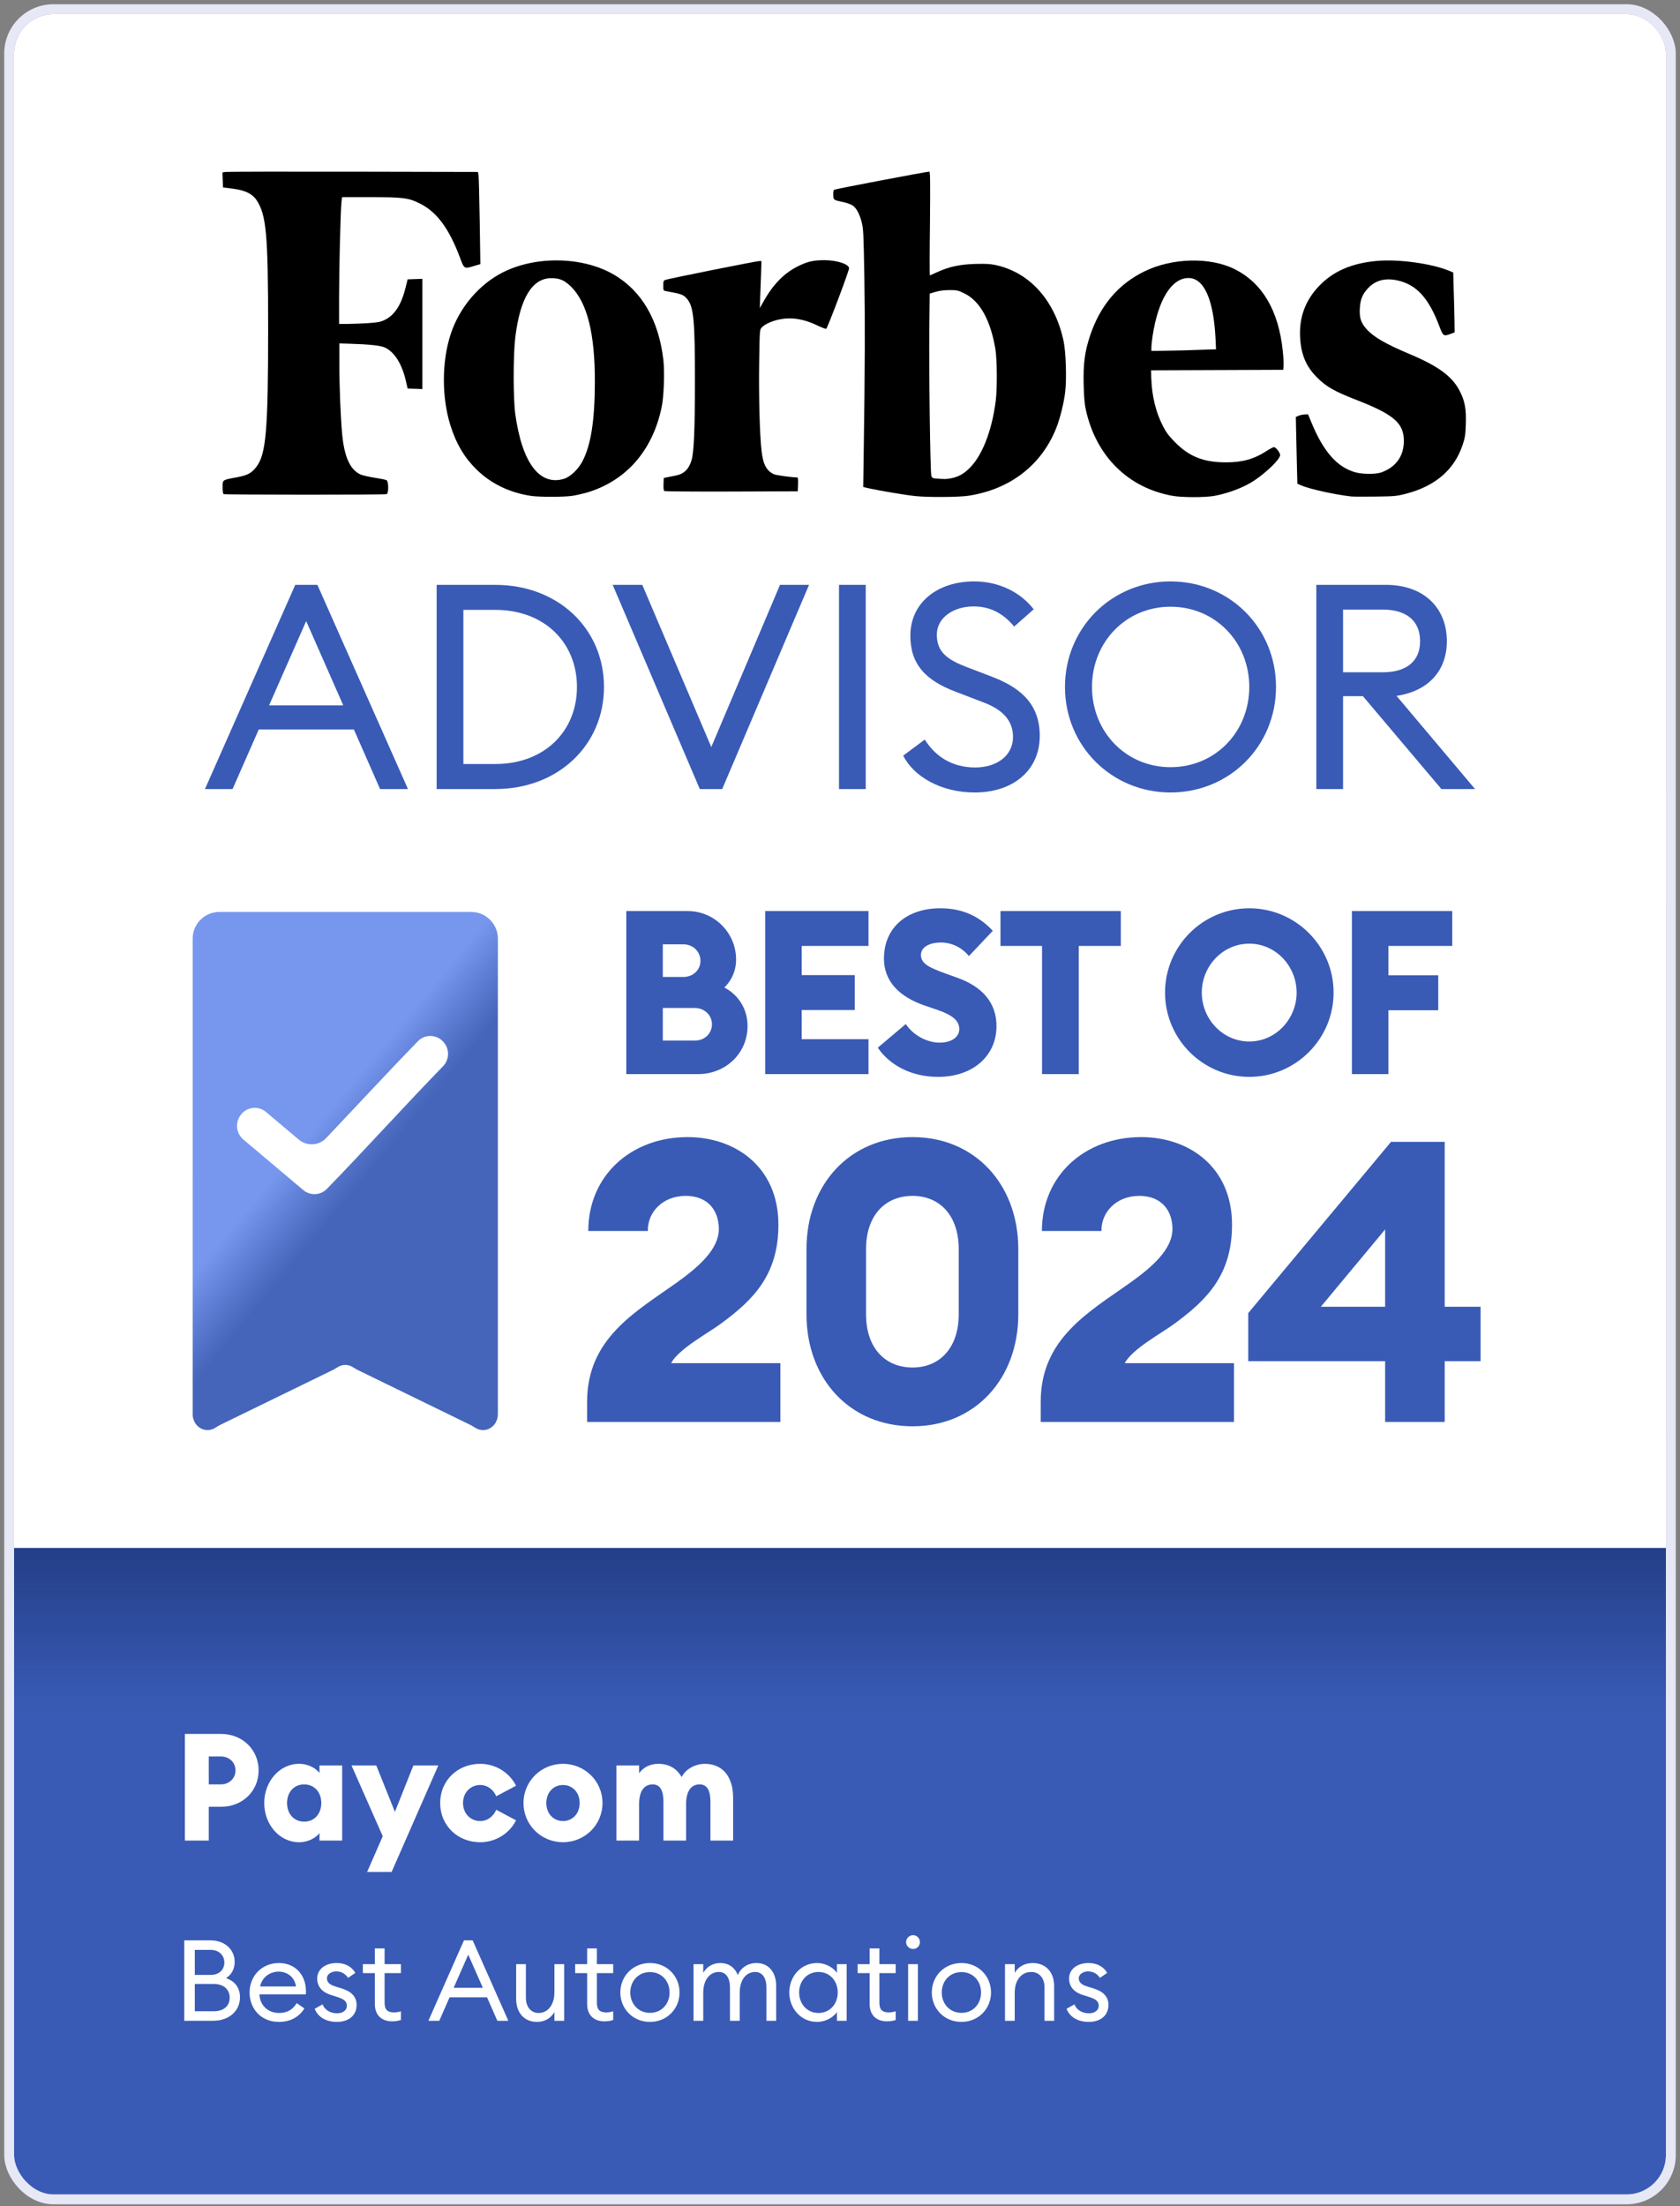
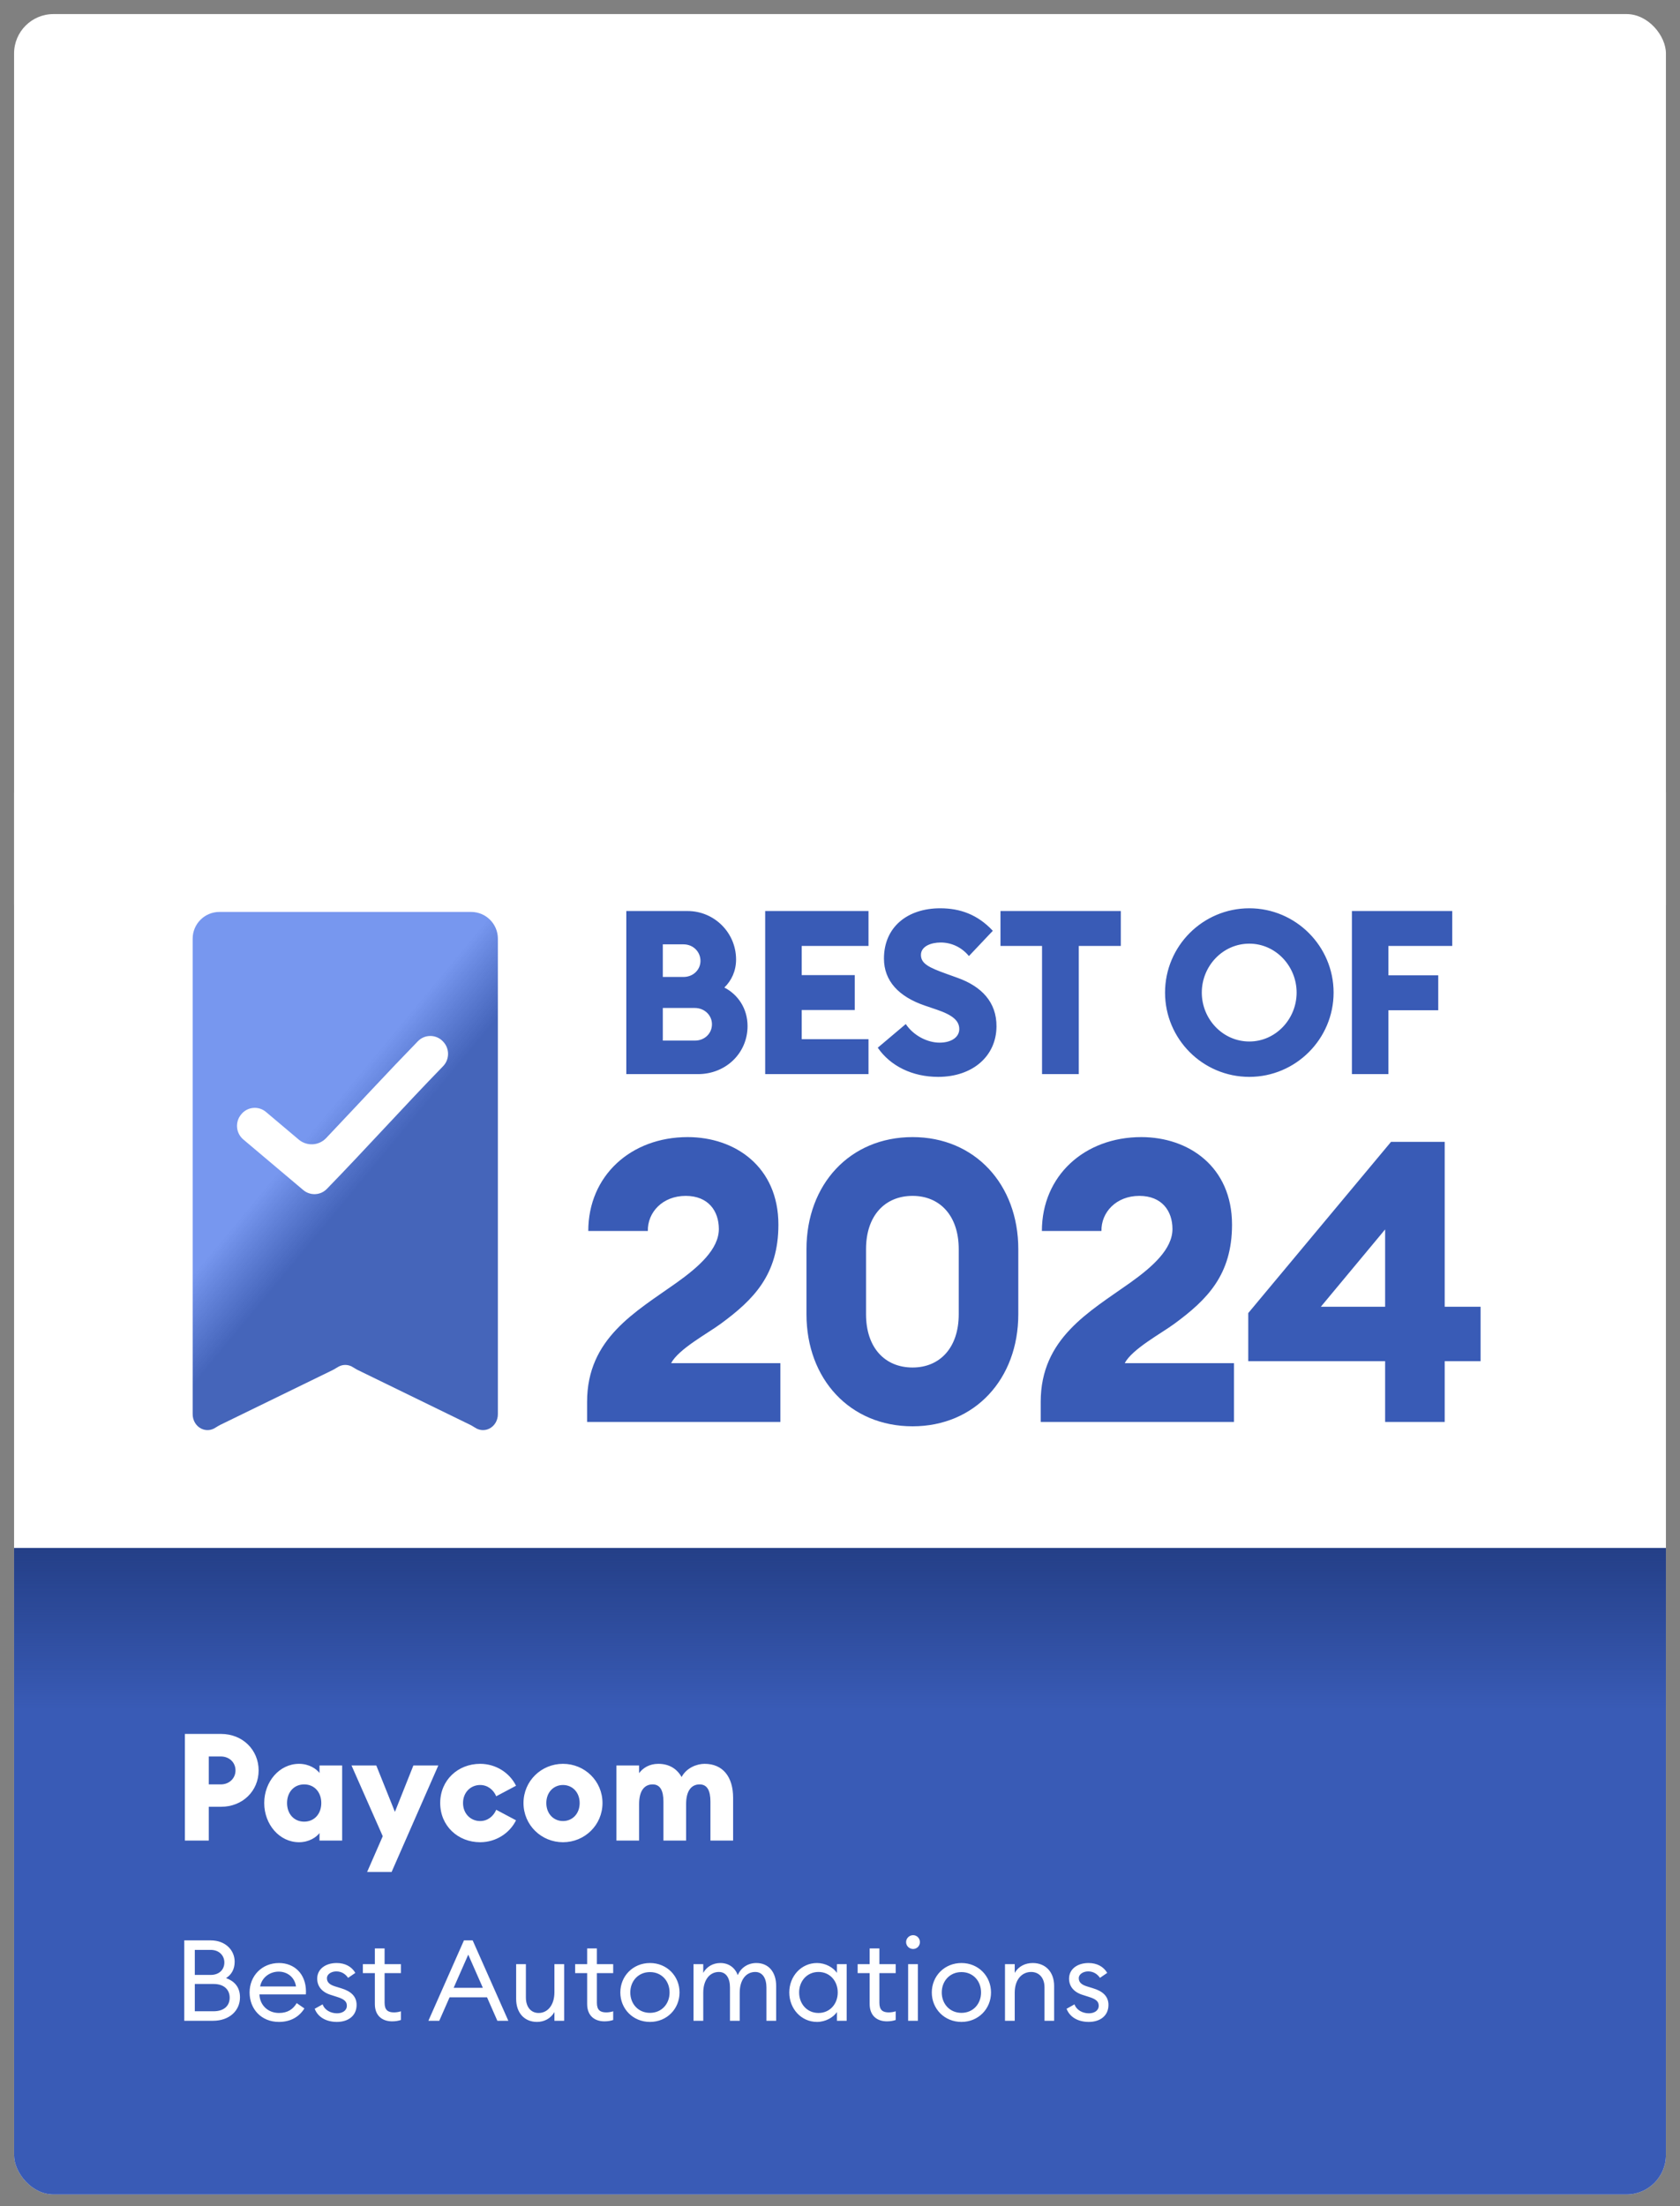
<svg xmlns="http://www.w3.org/2000/svg" width="358" height="470" viewBox="0 0 358 470" fill="none">
  <rect x="0" y="0" width="358" height="470" fill="#808080" stroke="none" />
  <g clip-path="url(#clip0_4_4033)">
    <rect x="3" y="3" width="352" height="464.522" rx="8.392" fill="white" />
    <g clip-path="url(#clip1_4_4033)">
      <path d="M43.678 168.103H49.56L55.136 155.42H75.415L80.991 168.103H86.934L67.634 124.602H62.917L43.678 168.103ZM57.341 150.274L65.245 132.322L73.148 150.274H57.341Z" fill="#395BB6" />
      <path d="M93.047 168.103H105.546C118.902 168.103 128.705 158.79 128.705 146.352C128.705 133.915 118.902 124.602 105.546 124.602H93.047V168.103ZM98.745 162.772V129.932H105.546C116.022 129.932 122.946 136.917 122.946 146.352C122.946 155.788 116.022 162.772 105.546 162.772H98.745Z" fill="#395BB6" />
      <path d="M149.122 168.103H153.901L172.404 124.602H166.216L151.573 159.157L136.869 124.602H130.558L149.122 168.103Z" fill="#395BB6" />
      <path d="M178.787 168.103H184.485V124.602H178.787V168.103Z" fill="#395BB6" />
      <path d="M192.465 160.995C194.732 165.468 200.552 168.838 207.72 168.838C215.808 168.838 221.567 164.181 221.567 156.768C221.567 150.335 217.891 146.659 211.458 144.208L206.189 142.186C201.777 140.532 199.633 138.878 199.633 135.202C199.633 131.587 203.187 129.197 207.475 129.197C211.213 129.197 213.909 130.851 216.114 133.486L220.28 129.81C217.585 126.318 213.051 123.867 207.598 123.867C199.817 123.867 193.996 128.339 193.996 135.447C193.996 141.39 197.06 144.943 203.861 147.455L209.62 149.661C213.664 151.193 215.869 153.521 215.869 157.013C215.869 161.057 212.316 163.507 207.843 163.507C202.942 163.507 199.388 161.241 197.06 157.564L192.465 160.995Z" fill="#395BB6" />
      <path d="M271.912 146.352C271.912 133.731 261.986 123.867 249.426 123.867C236.928 123.867 226.941 133.731 226.941 146.352C226.941 158.974 236.928 168.838 249.426 168.838C261.986 168.838 271.912 158.974 271.912 146.352ZM232.7 146.352C232.7 136.795 239.93 129.259 249.426 129.259C258.984 129.259 266.214 136.795 266.214 146.352C266.214 155.91 258.984 163.446 249.426 163.446C239.93 163.446 232.7 155.91 232.7 146.352Z" fill="#395BB6" />
      <path d="M280.501 168.103H286.199V148.313H290.427L307.153 168.103H314.322L297.595 148.252C304.274 147.271 308.317 142.983 308.317 136.611C308.317 129.442 303.355 124.602 295.328 124.602H280.501V168.103ZM286.199 143.228V129.871H294.654C299.617 129.871 302.619 132.199 302.619 136.611C302.619 140.961 299.617 143.228 294.654 143.228H286.199Z" fill="#395BB6" />
      <path d="M311.125 83.426C309.517 80.211 306.571 78.041 300.409 75.442C295.373 73.326 292.828 71.88 291.274 70.192C290.015 68.826 289.64 67.701 289.774 65.665C289.881 63.763 290.363 62.637 291.542 61.378C293.069 59.744 295.159 59.182 297.677 59.717C301.802 60.575 304.428 63.441 306.705 69.469C307.508 71.612 307.615 71.692 309.062 71.156L309.973 70.808L309.946 68.343C309.919 66.977 309.866 64.111 309.785 61.995L309.678 58.056L308.982 57.762C305.204 56.154 298.025 55.163 293.364 55.592C288.06 56.074 284.148 57.762 281.148 60.869C278.174 63.95 276.808 67.593 277.049 71.906C277.237 75.469 278.308 78.041 280.505 80.264C282.541 82.354 284.256 83.345 289.158 85.247C297.061 88.328 299.177 90.176 299.15 93.98C299.15 97.195 297.436 99.552 294.328 100.651C293.23 101.053 290.417 101.053 288.917 100.651C284.979 99.606 281.978 96.204 279.407 89.882L278.737 88.274L277.96 88.301C277.532 88.328 276.942 88.462 276.674 88.596L276.139 88.837L276.192 91.596C276.219 93.123 276.299 96.311 276.353 98.722L276.46 103.062L277.344 103.437C279.139 104.214 284.55 105.392 287.926 105.767C288.354 105.821 290.658 105.821 293.069 105.794C297.248 105.741 297.543 105.714 299.659 105.178C305.874 103.544 309.893 100.088 311.661 94.838C312.196 93.23 312.277 92.721 312.357 90.337C312.464 87.176 312.17 85.515 311.125 83.426Z" fill="black" />
      <path d="M263.119 57.354C257.895 54.729 249.805 54.917 243.885 57.81C238.286 60.542 234.428 65.096 232.285 71.526C231.16 74.874 230.812 77.58 230.919 81.92C230.999 84.652 231.106 86.072 231.401 87.358C233.598 97.216 240.375 103.913 249.805 105.628C251.894 106.003 256.609 106.003 258.726 105.655C261.726 105.119 265.182 103.806 267.378 102.306C270.03 100.511 272.79 97.805 272.79 96.948C272.79 96.439 271.879 95.261 271.477 95.261C271.316 95.261 270.566 95.636 269.843 96.118C267.244 97.805 264.753 98.502 261.271 98.502C256.502 98.502 253.448 97.297 250.421 94.243C249.082 92.876 248.519 92.153 247.822 90.787C246.296 87.813 245.465 84.411 245.331 80.553L245.278 78.893L259.369 78.839L273.459 78.785L273.513 77.821C273.54 77.285 273.486 75.919 273.352 74.767C272.468 66.195 269.012 60.301 263.119 57.354ZM248.921 74.713L245.358 74.767V73.99C245.358 73.562 245.492 72.436 245.626 71.499C246.805 63.837 249.671 59.23 253.261 59.23C256.556 59.23 258.592 63.757 259.02 72.061L259.127 74.419L255.806 74.526C253.984 74.606 250.876 74.687 248.921 74.713Z" fill="black" />
      <path d="M212.048 56.446C210.923 56.204 209.905 56.178 207.735 56.231C204.44 56.338 202.19 56.847 199.725 57.972C198.921 58.347 198.198 58.669 198.145 58.669C198.091 58.669 198.091 53.686 198.171 47.632C198.252 39.059 198.225 36.568 198.037 36.568C197.421 36.568 177.973 40.265 177.758 40.426C177.597 40.56 177.544 40.962 177.571 41.578C177.624 42.649 177.517 42.569 179.875 43.105C180.598 43.265 181.428 43.587 181.723 43.801C182.527 44.364 183.17 45.596 183.625 47.337C183.973 48.703 184.027 49.695 184.188 59.044C184.348 68.581 184.321 78.359 184.054 96.307L183.946 103.755L185.339 104.076C187.349 104.532 193.135 105.496 195.01 105.683C197.769 105.978 204.252 105.925 206.288 105.63C215.236 104.29 221.96 99.093 225.094 91.164C225.925 89.048 226.728 85.806 226.996 83.422C227.318 80.609 227.13 74.957 226.648 72.68C224.799 63.973 219.388 57.972 212.048 56.446ZM198.466 101.397C198.225 100.754 197.93 78.439 198.037 69.519L198.118 62.553L199.377 62.178C200.207 61.937 201.198 61.803 202.35 61.803C203.958 61.803 204.172 61.857 205.538 62.527C208.806 64.134 211.057 68.179 212.102 74.287C212.477 76.537 212.53 82.725 212.182 85.431C211.325 92.075 209.155 97.459 206.262 100.058C205.11 101.103 204.038 101.638 202.645 101.906C201.654 102.094 201.332 102.094 199.538 101.96C198.787 101.906 198.627 101.826 198.466 101.397Z" fill="black" />
      <path d="M175.706 55.43C173.482 55.43 172.304 55.671 170.509 56.502C167.241 58.002 164.803 60.439 162.606 64.404L161.91 65.636L161.99 63.44C162.044 62.234 162.124 59.984 162.178 58.43L162.258 55.617H161.803C161.213 55.617 142.327 59.395 141.764 59.636C141.389 59.797 141.336 59.957 141.336 60.868C141.336 61.806 141.389 61.913 141.764 61.993C142.006 62.047 142.863 62.208 143.693 62.368C145.354 62.69 145.863 62.958 146.56 63.868C147.819 65.556 148.087 68.503 148.087 81.067C148.087 91.327 147.872 96.444 147.363 98.051C146.774 100.007 145.702 101.025 143.854 101.346C143.265 101.453 142.461 101.614 142.113 101.694L141.443 101.828L141.389 103.141C141.363 104.052 141.416 104.507 141.577 104.614C141.711 104.695 148.167 104.748 155.909 104.721L170 104.668L170.054 103.194C170.08 102.391 170.054 101.721 169.946 101.721C168.848 101.721 165.499 101.266 164.964 101.051C163.383 100.382 162.606 98.962 162.285 96.069C161.883 92.666 161.669 84.201 161.776 77.29C161.883 70.298 161.883 70.271 162.312 69.789C163.329 68.69 165.928 67.833 168.232 67.833C170.08 67.833 172.009 68.315 174.045 69.28C175.036 69.762 175.92 70.083 176.054 70.057C176.322 69.95 180.93 57.734 180.93 57.171C180.957 56.287 178.331 55.43 175.706 55.43Z" fill="black" />
-       <path d="M141.361 76.673C140.37 68.207 136.78 62.019 130.86 58.537C124.297 54.679 114.304 54.438 107.205 58.001C102.089 60.572 97.883 65.528 96.034 71.208C94.106 77.075 94.106 84.79 96.034 90.79C97.267 94.621 98.928 97.434 101.499 99.979C104.58 103.033 108.625 104.988 113.233 105.658C114.894 105.899 120.091 105.899 121.805 105.658C122.609 105.551 124.002 105.23 124.913 104.988C133.298 102.551 139.004 96.121 140.959 86.906C141.468 84.709 141.656 79.244 141.361 76.673ZM120.171 102.015C114.974 103.569 111.25 98.613 109.804 88.219C109.348 84.87 109.348 75.708 109.804 71.877C110.822 63.519 113.394 59.287 117.465 59.26C119.287 59.26 120.305 59.715 121.752 61.135C125.154 64.564 126.788 71.127 126.761 81.441C126.734 89.665 125.931 94.835 124.082 98.345C123.171 100.033 121.511 101.613 120.171 102.015Z" fill="black" />
      <path d="M72.881 42.005H78.951C85.914 42.005 87.052 42.142 89.518 43.381C93.095 45.171 95.696 48.695 97.999 54.835C98.921 57.34 98.921 57.313 100.98 56.68L102.362 56.267L102.227 47.236C102.145 42.28 102.037 37.847 101.983 37.407L101.847 36.636L75.265 36.581C60.633 36.553 48.386 36.581 48.06 36.636L47.41 36.746L47.464 38.343L47.519 39.94L49.551 40.188C52.179 40.518 53.751 41.261 54.672 42.638C56.758 45.749 57.138 49.989 57.138 70.088C57.138 91.508 56.704 96.712 54.672 99.41C53.615 100.814 52.775 101.255 50.418 101.695C47.329 102.274 47.437 102.191 47.437 103.815C47.437 104.724 47.519 105.192 47.681 105.275C48.033 105.412 82.04 105.44 82.392 105.275C82.853 105.082 82.825 102.549 82.365 102.301C82.175 102.191 81.037 101.971 79.818 101.778C78.598 101.585 77.243 101.282 76.837 101.09C74.615 100.098 73.369 97.373 72.908 92.444C72.583 88.92 72.312 82.395 72.312 77.577V73.172L74.371 73.227C78.788 73.364 81.064 73.612 81.985 74.025C83.99 74.934 85.589 77.412 86.429 80.908L86.863 82.781L88.434 82.835L90.006 82.891V59.405L88.434 59.46L86.863 59.515L86.402 61.36C85.508 64.967 84.072 67.169 81.931 68.188C81.064 68.601 80.441 68.711 78.354 68.849C76.972 68.932 75.049 69.014 74.046 69.014H72.258V63.177C72.258 57.34 72.556 44.951 72.772 43.023L72.881 42.005Z" fill="black" />
    </g>
    <rect x="3" y="168.838" width="352" height="24" fill="white" />
    <g clip-path="url(#clip2_4_4033)">
      <path d="M41.057 301.266C41.044 302.58 41.745 303.783 42.854 304.35C43.733 304.799 44.743 304.785 45.596 304.344C46.047 304.11 46.458 303.8 46.914 303.577L70.907 291.881C71.355 291.663 71.758 291.36 72.2 291.131C73.067 290.683 74.083 290.683 74.951 291.132C75.393 291.36 75.796 291.663 76.243 291.881L100.237 303.577C100.693 303.8 101.103 304.11 101.554 304.344C102.408 304.785 103.418 304.8 104.298 304.35C105.405 303.783 106.106 302.58 106.094 301.266V199.982C106.094 196.837 103.544 194.287 100.399 194.287H46.751C43.606 194.287 41.056 196.837 41.056 199.982L41.057 301.266Z" fill="url(#paint0_linear_4_4033)" />
      <path d="M94.341 221.822C92.888 220.334 90.493 220.34 89.046 221.834C82.683 228.368 75.947 235.673 69.495 242.469C67.941 244.106 65.382 244.24 63.657 242.785L56.674 236.895C55.085 235.556 52.704 235.788 51.404 237.409L51.341 237.488C50.055 239.091 50.278 241.427 51.844 242.758L51.906 242.81L64.621 253.538C66.097 254.782 68.304 254.686 69.647 253.298C77.701 245.028 86.428 235.358 94.329 227.245L94.416 227.156C95.838 225.686 95.833 223.351 94.404 221.887L94.341 221.822Z" fill="white" />
      <g clip-path="url(#clip3_4_4033)">
        <path d="M133.463 228.838V194.095H146.528C152.204 194.095 156.853 198.695 156.853 204.42C156.853 206.867 155.874 208.922 154.357 210.39C157.293 211.907 159.3 214.892 159.3 218.611C159.3 224.336 154.7 228.838 148.73 228.838H133.463ZM141.243 208.139H145.647C147.751 208.139 149.268 206.573 149.268 204.714C149.268 202.805 147.751 201.191 145.647 201.191H141.243V208.139ZM141.243 221.694H148.094C150.149 221.694 151.715 220.177 151.715 218.219C151.715 216.311 150.149 214.745 148.045 214.745H141.243V221.694ZM163.056 228.838V194.095H185.076V201.533H170.836V207.748H182.14V215.185H170.836V221.4H185.076V228.838H163.056ZM199.917 229.425C194.436 229.425 189.739 227.125 187.047 223.21L193.017 218.17C194.681 220.666 197.666 222.134 200.21 222.134C202.804 222.134 204.418 220.911 204.418 219.247C204.418 217.485 203.048 216.262 199.574 215.088L197.127 214.256C191.5 212.347 188.368 208.971 188.368 204.224C188.368 197.472 193.409 193.508 200.357 193.508C204.565 193.508 208.333 194.829 211.563 198.304L206.474 203.686C204.859 201.729 202.657 200.799 200.455 200.799C198.351 200.799 196.247 201.631 196.247 203.442C196.247 205.301 197.959 206.133 201.629 207.454L204.076 208.335C209.116 210.145 212.395 213.473 212.346 218.709C212.297 225.021 207.257 229.425 199.917 229.425ZM222.054 228.838V201.533H213.197V194.095H238.838V201.533H229.884V228.838H222.054ZM266.225 229.425C256.291 229.425 248.266 221.351 248.266 211.467C248.266 201.582 256.291 193.508 266.225 193.508C276.109 193.508 284.183 201.582 284.183 211.467C284.183 221.351 276.109 229.425 266.225 229.425ZM266.225 221.889C271.852 221.889 276.305 217.094 276.305 211.467C276.305 205.839 271.852 201.044 266.225 201.044C260.549 201.044 256.096 205.839 256.096 211.467C256.096 217.094 260.549 221.889 266.225 221.889ZM288.084 228.838V194.095H309.467V201.533H295.864V207.797H306.483V215.234H295.864V228.838H288.084Z" fill="#395BB6" />
        <path d="M166.296 290.42V302.945H125.107V298.658C125.107 285.125 135.446 279.493 144.188 273.273C148.896 269.91 153.183 266.128 153.183 261.841C153.183 257.974 150.913 254.78 146.122 254.78C141.162 254.78 137.968 258.311 138.052 262.261H125.36C125.36 250.493 134.438 242.256 146.542 242.256C156.629 242.256 165.875 248.56 165.875 260.916C165.875 271.592 160.58 276.887 153.603 282.015C150.745 284.116 144.609 287.394 143.012 290.42H166.296ZM194.467 303.87C181.102 303.87 171.856 293.783 171.856 279.997V266.128C171.856 252.342 181.102 242.256 194.467 242.256C207.748 242.256 216.995 252.342 216.995 266.128V279.997C216.995 293.783 207.748 303.87 194.467 303.87ZM194.467 291.345C200.267 291.345 204.302 287.142 204.302 279.997V266.128C204.302 258.983 200.267 254.78 194.467 254.78C188.583 254.78 184.548 258.983 184.548 266.128V279.997C184.548 287.142 188.583 291.345 194.467 291.345ZM262.958 290.42V302.945H221.77V298.658C221.77 285.125 232.109 279.493 240.851 273.273C245.558 269.91 249.845 266.128 249.845 261.841C249.845 257.974 247.576 254.78 242.784 254.78C237.825 254.78 234.631 258.311 234.715 262.261H222.022C222.022 250.493 231.1 242.256 243.205 242.256C253.292 242.256 262.538 248.56 262.538 260.916C262.538 271.592 257.242 276.887 250.266 282.015C247.408 284.116 241.271 287.394 239.674 290.42H262.958ZM295.165 302.945V290H265.997V279.745L296.425 243.264H307.857V278.4H315.507V290H307.857V302.945H295.165ZM295.165 278.4V261.925L281.463 278.4H295.165Z" fill="#395BB6" />
      </g>
    </g>
-     <rect x="3" y="306.13" width="352" height="24" fill="white" />
    <path d="M3 330.13H355V459.13C355 463.765 351.243 467.522 346.608 467.522H11.392C6.757 467.522 3 463.765 3 459.13V330.13Z" fill="#395BB6" />
    <rect x="3" y="329.787" width="352.465" height="34.617" fill="url(#paint1_linear_4_4033)" />
    <path d="M55.112 377.186C55.112 381.57 51.688 384.93 47.112 384.93H44.488V392.13H39.4V369.41H47.112C51.688 369.41 55.112 372.802 55.112 377.186ZM50.184 377.186C50.184 375.49 48.872 374.21 47.048 374.21H44.488V380.162H47.048C48.872 380.162 50.184 378.85 50.184 377.186ZM63.729 392.482C59.537 392.482 56.305 388.674 56.305 384.13C56.305 379.586 59.537 375.778 63.729 375.778C65.873 375.778 67.441 376.866 68.081 377.73V376.13H72.913V392.13H68.081V390.53C67.441 391.394 65.873 392.482 63.729 392.482ZM64.817 388.098C66.993 388.098 68.465 386.434 68.465 384.13C68.465 381.826 66.993 380.162 64.817 380.162C62.641 380.162 61.169 381.826 61.169 384.13C61.169 386.434 62.641 388.098 64.817 388.098ZM83.45 398.818H78.234L81.562 391.202L74.906 376.13H80.186L84.154 386.018L88.09 376.13H93.402L83.45 398.818ZM102.317 392.482C97.613 392.482 93.805 389.026 93.805 384.13C93.805 379.234 97.613 375.778 102.317 375.778C105.645 375.778 108.589 377.666 109.965 380.45L105.741 382.69C105.165 381.314 103.917 380.29 102.317 380.29C100.301 380.29 98.669 381.858 98.669 384.13C98.669 386.402 100.301 387.97 102.317 387.97C103.917 387.97 105.165 386.946 105.741 385.57L109.965 387.81C108.589 390.594 105.645 392.482 102.317 392.482ZM119.97 392.482C115.363 392.482 111.555 388.834 111.555 384.13C111.555 379.426 115.363 375.778 119.97 375.778C124.579 375.778 128.387 379.426 128.387 384.13C128.387 388.834 124.579 392.482 119.97 392.482ZM119.97 387.97C121.987 387.97 123.523 386.402 123.523 384.13C123.523 381.858 121.987 380.29 119.97 380.29C117.955 380.29 116.419 381.858 116.419 384.13C116.419 386.402 117.955 387.97 119.97 387.97ZM131.359 392.13V376.13H136.191V377.762C137.023 376.642 138.399 375.778 140.287 375.778C142.591 375.778 144.255 376.834 145.247 378.594C146.271 376.642 148.479 375.778 150.143 375.778C154.047 375.778 156.223 378.562 156.223 383.01V392.13H151.391V383.842C151.391 381.506 150.719 380.162 149.087 380.162C147.391 380.162 146.207 381.442 146.207 384.354V392.13H141.375V383.842C141.375 381.506 140.703 380.162 139.071 380.162C137.375 380.162 136.191 381.442 136.191 384.354V392.13H131.359Z" fill="white" />
    <path d="M39.268 430.522V413.392H44.89C48.074 413.392 50.005 415.515 50.005 417.928C50.005 419.617 49.257 420.751 48.171 421.426C49.836 422.03 51.139 423.236 51.139 425.528C51.139 428.375 48.87 430.522 45.396 430.522H39.268ZM41.512 420.751H44.89C46.723 420.751 47.809 419.617 47.809 418.097C47.809 416.649 46.723 415.419 44.89 415.419H41.512V420.751ZM41.512 428.496H45.493C47.785 428.496 48.943 427.289 48.943 425.6C48.943 423.936 47.785 422.681 45.517 422.681H41.512V428.496ZM53.187 424.491C53.187 420.968 55.793 418.217 59.46 418.217C62.621 418.217 65.178 420.413 65.202 424.273C65.202 424.491 65.202 424.635 65.178 424.901H55.286C55.358 427.169 57.072 428.858 59.46 428.858C61.318 428.858 62.476 428.037 63.224 426.758L64.865 427.892C63.779 429.654 61.945 430.764 59.436 430.764C55.696 430.764 53.187 428.037 53.187 424.491ZM59.388 420.051C57.578 420.051 55.817 421.209 55.431 423.212H63.079C62.79 421.233 61.221 420.051 59.388 420.051ZM75.989 427.144C75.989 429.461 74.203 430.764 71.79 430.764C69.643 430.764 67.785 429.847 67.061 427.965L68.75 427.024C69.185 428.254 70.487 428.93 71.814 428.93C72.973 428.93 73.913 428.351 73.913 427.313C73.913 426.445 73.383 425.914 71.814 425.431L70.608 425.045C68.63 424.466 67.592 423.212 67.592 421.523C67.616 419.448 69.426 418.217 71.742 418.217C73.528 418.217 74.927 418.965 75.723 420.317L74.179 421.378C73.648 420.606 72.828 420.003 71.67 420.003C70.656 420.003 69.667 420.558 69.667 421.45C69.667 422.174 70.053 422.777 71.38 423.188L72.707 423.598C74.782 424.225 75.989 425.311 75.989 427.144ZM85.43 430.353C84.923 430.522 84.32 430.643 83.572 430.643C81.473 430.643 79.88 429.461 79.88 426.951V420.365H77.323V418.459H79.88V415.105H81.955V418.459H85.43V420.365H81.955V426.686C81.955 428.23 82.655 428.737 83.958 428.737C84.465 428.737 85.044 428.64 85.43 428.496V430.353ZM91.289 430.522L98.865 413.392H100.723L108.323 430.522H105.983L103.787 425.528H95.801L93.606 430.522H91.289ZM96.67 423.501H102.895L99.782 416.432L96.67 423.501ZM109.989 425.866V418.459H112.064V425.552C112.064 427.579 113.125 428.858 114.79 428.858C116.672 428.858 118.144 427.217 118.144 424.442V418.459H120.219V430.522H118.144V428.664C117.347 430.064 115.948 430.764 114.428 430.764C111.774 430.764 109.989 428.858 109.989 425.866ZM130.668 430.353C130.161 430.522 129.558 430.643 128.81 430.643C126.711 430.643 125.119 429.461 125.119 426.951V420.365H122.561V418.459H125.119V415.105H127.194V418.459H130.668V420.365H127.194V426.686C127.194 428.23 127.893 428.737 129.196 428.737C129.703 428.737 130.282 428.64 130.668 428.496V430.353ZM144.807 424.491C144.807 427.965 142.129 430.764 138.51 430.764C134.867 430.764 132.189 427.965 132.189 424.491C132.189 421.016 134.867 418.217 138.51 418.217C142.129 418.217 144.807 421.016 144.807 424.491ZM134.312 424.491C134.312 426.903 136.001 428.833 138.51 428.833C141.019 428.833 142.684 426.903 142.684 424.491C142.684 422.078 141.019 420.148 138.51 420.148C136.001 420.148 134.312 422.078 134.312 424.491ZM147.785 430.522V418.459H149.86V420.317C150.56 419.038 151.887 418.217 153.504 418.217C155.313 418.217 156.616 419.207 157.219 420.799C157.871 419.207 159.391 418.217 161.176 418.217C163.806 418.217 165.398 420.172 165.398 423.115V430.522H163.323V423.429C163.323 421.475 162.503 420.123 160.935 420.123C158.98 420.123 157.629 421.812 157.629 424.539V430.522H155.554V423.429C155.554 421.475 154.758 420.123 153.19 420.123C151.236 420.123 149.86 421.812 149.86 424.539V430.522H147.785ZM168.191 424.491C168.191 421.04 170.725 418.217 174.102 418.217C175.912 418.217 177.553 419.158 178.349 420.317V418.459H180.424V430.522H178.349V428.664C177.553 429.823 175.912 430.764 174.102 430.764C170.725 430.764 168.191 427.941 168.191 424.491ZM178.518 424.491C178.518 422.054 176.853 420.123 174.416 420.123C171.979 420.123 170.29 422.054 170.29 424.491C170.29 426.927 171.979 428.858 174.416 428.858C176.853 428.858 178.518 426.927 178.518 424.491ZM190.868 430.353C190.361 430.522 189.758 430.643 189.01 430.643C186.911 430.643 185.319 429.461 185.319 426.951V420.365H182.761V418.459H185.319V415.105H187.394V418.459H190.868V420.365H187.394V426.686C187.394 428.23 188.093 428.737 189.396 428.737C189.903 428.737 190.482 428.64 190.868 428.496V430.353ZM196.028 413.754C196.028 414.574 195.4 415.226 194.58 415.226C193.76 415.226 193.084 414.574 193.084 413.754C193.084 412.958 193.76 412.282 194.58 412.282C195.4 412.282 196.028 412.958 196.028 413.754ZM193.519 430.522V418.459H195.593V430.522H193.519ZM211.18 424.491C211.18 427.965 208.502 430.764 204.883 430.764C201.24 430.764 198.562 427.965 198.562 424.491C198.562 421.016 201.24 418.217 204.883 418.217C208.502 418.217 211.18 421.016 211.18 424.491ZM200.685 424.491C200.685 426.903 202.374 428.833 204.883 428.833C207.392 428.833 209.057 426.903 209.057 424.491C209.057 422.078 207.392 420.148 204.883 420.148C202.374 420.148 200.685 422.078 200.685 424.491ZM214.159 430.522V418.459H216.233V420.317C217.054 418.893 218.501 418.217 220.07 418.217C222.772 418.217 224.63 420.099 224.63 423.091V430.522H222.579V423.405C222.579 421.378 221.421 420.123 219.732 420.123C217.778 420.123 216.233 421.716 216.233 424.539V430.522H214.159ZM236.207 427.144C236.207 429.461 234.422 430.764 232.009 430.764C229.862 430.764 228.004 429.847 227.28 427.965L228.969 427.024C229.404 428.254 230.706 428.93 232.033 428.93C233.192 428.93 234.133 428.351 234.133 427.313C234.133 426.445 233.602 425.914 232.033 425.431L230.827 425.045C228.849 424.466 227.811 423.212 227.811 421.523C227.835 419.448 229.645 418.217 231.961 418.217C233.747 418.217 235.146 418.965 235.942 420.317L234.398 421.378C233.867 420.606 233.047 420.003 231.889 420.003C230.875 420.003 229.886 420.558 229.886 421.45C229.886 422.174 230.272 422.777 231.599 423.188L232.926 423.598C235.001 424.225 236.207 425.311 236.207 427.144Z" fill="white" />
  </g>
-   <rect x="1.951" y="1.951" width="354.098" height="466.62" rx="9.441" stroke="#E6E9F5" stroke-width="2.098" />
  <defs>
    <linearGradient id="paint0_linear_4_4033" x1="73.106" y1="166.281" x2="152.832" y2="232.34" gradientUnits="userSpaceOnUse">
      <stop offset="0.411" stop-color="#7797EF" />
      <stop offset="0.557" stop-color="#395BB6" stop-opacity="0.94" />
    </linearGradient>
    <linearGradient id="paint1_linear_4_4033" x1="179.233" y1="329.787" x2="179.233" y2="364.404" gradientUnits="userSpaceOnUse">
      <stop stop-color="#243F87" />
      <stop offset="1" stop-color="#243F87" stop-opacity="0" />
    </linearGradient>
    <clipPath id="clip0_4_4033">
      <rect x="3" y="3" width="352" height="464.522" rx="8.392" fill="white" />
    </clipPath>
    <clipPath id="clip1_4_4033">
-       <rect width="352" height="132.27" fill="white" transform="translate(3 36.568)" />
-     </clipPath>
+       </clipPath>
    <clipPath id="clip2_4_4033">
      <rect width="352" height="113.292" fill="white" transform="translate(3 192.838)" />
    </clipPath>
    <clipPath id="clip3_4_4033">
      <rect width="193.017" height="113.292" fill="white" transform="translate(123.927 192.838)" />
    </clipPath>
  </defs>
</svg>